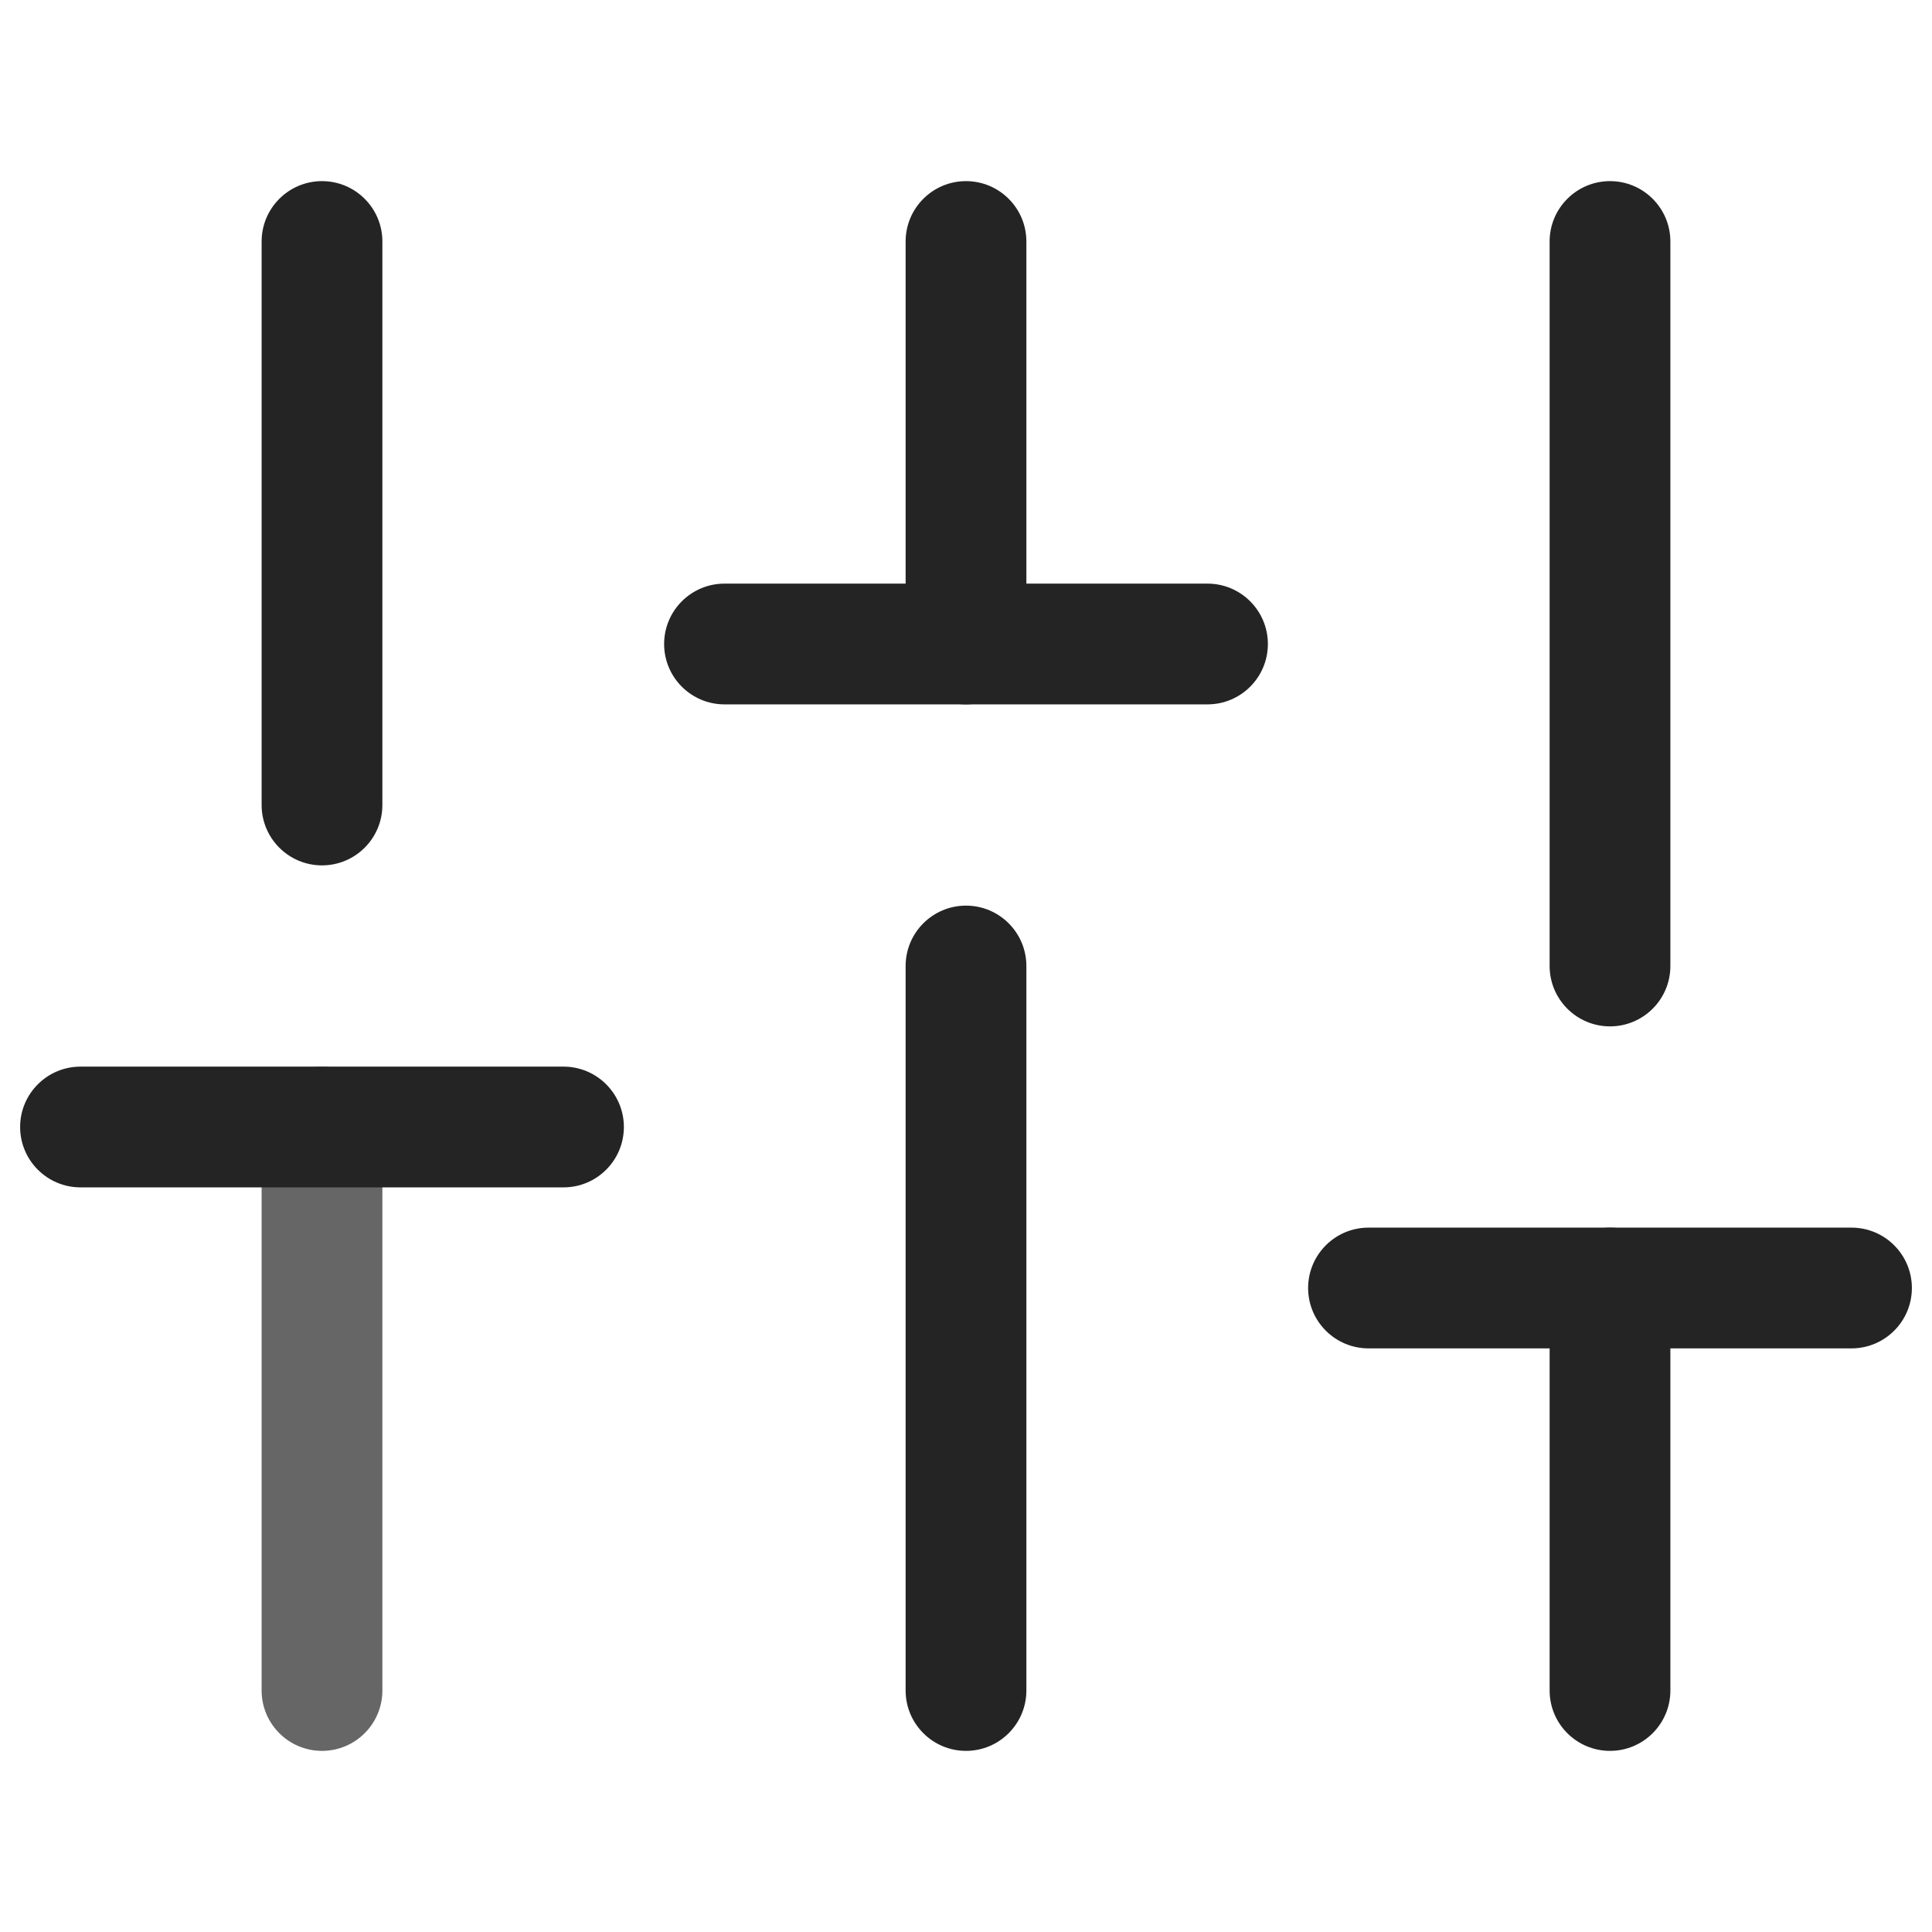
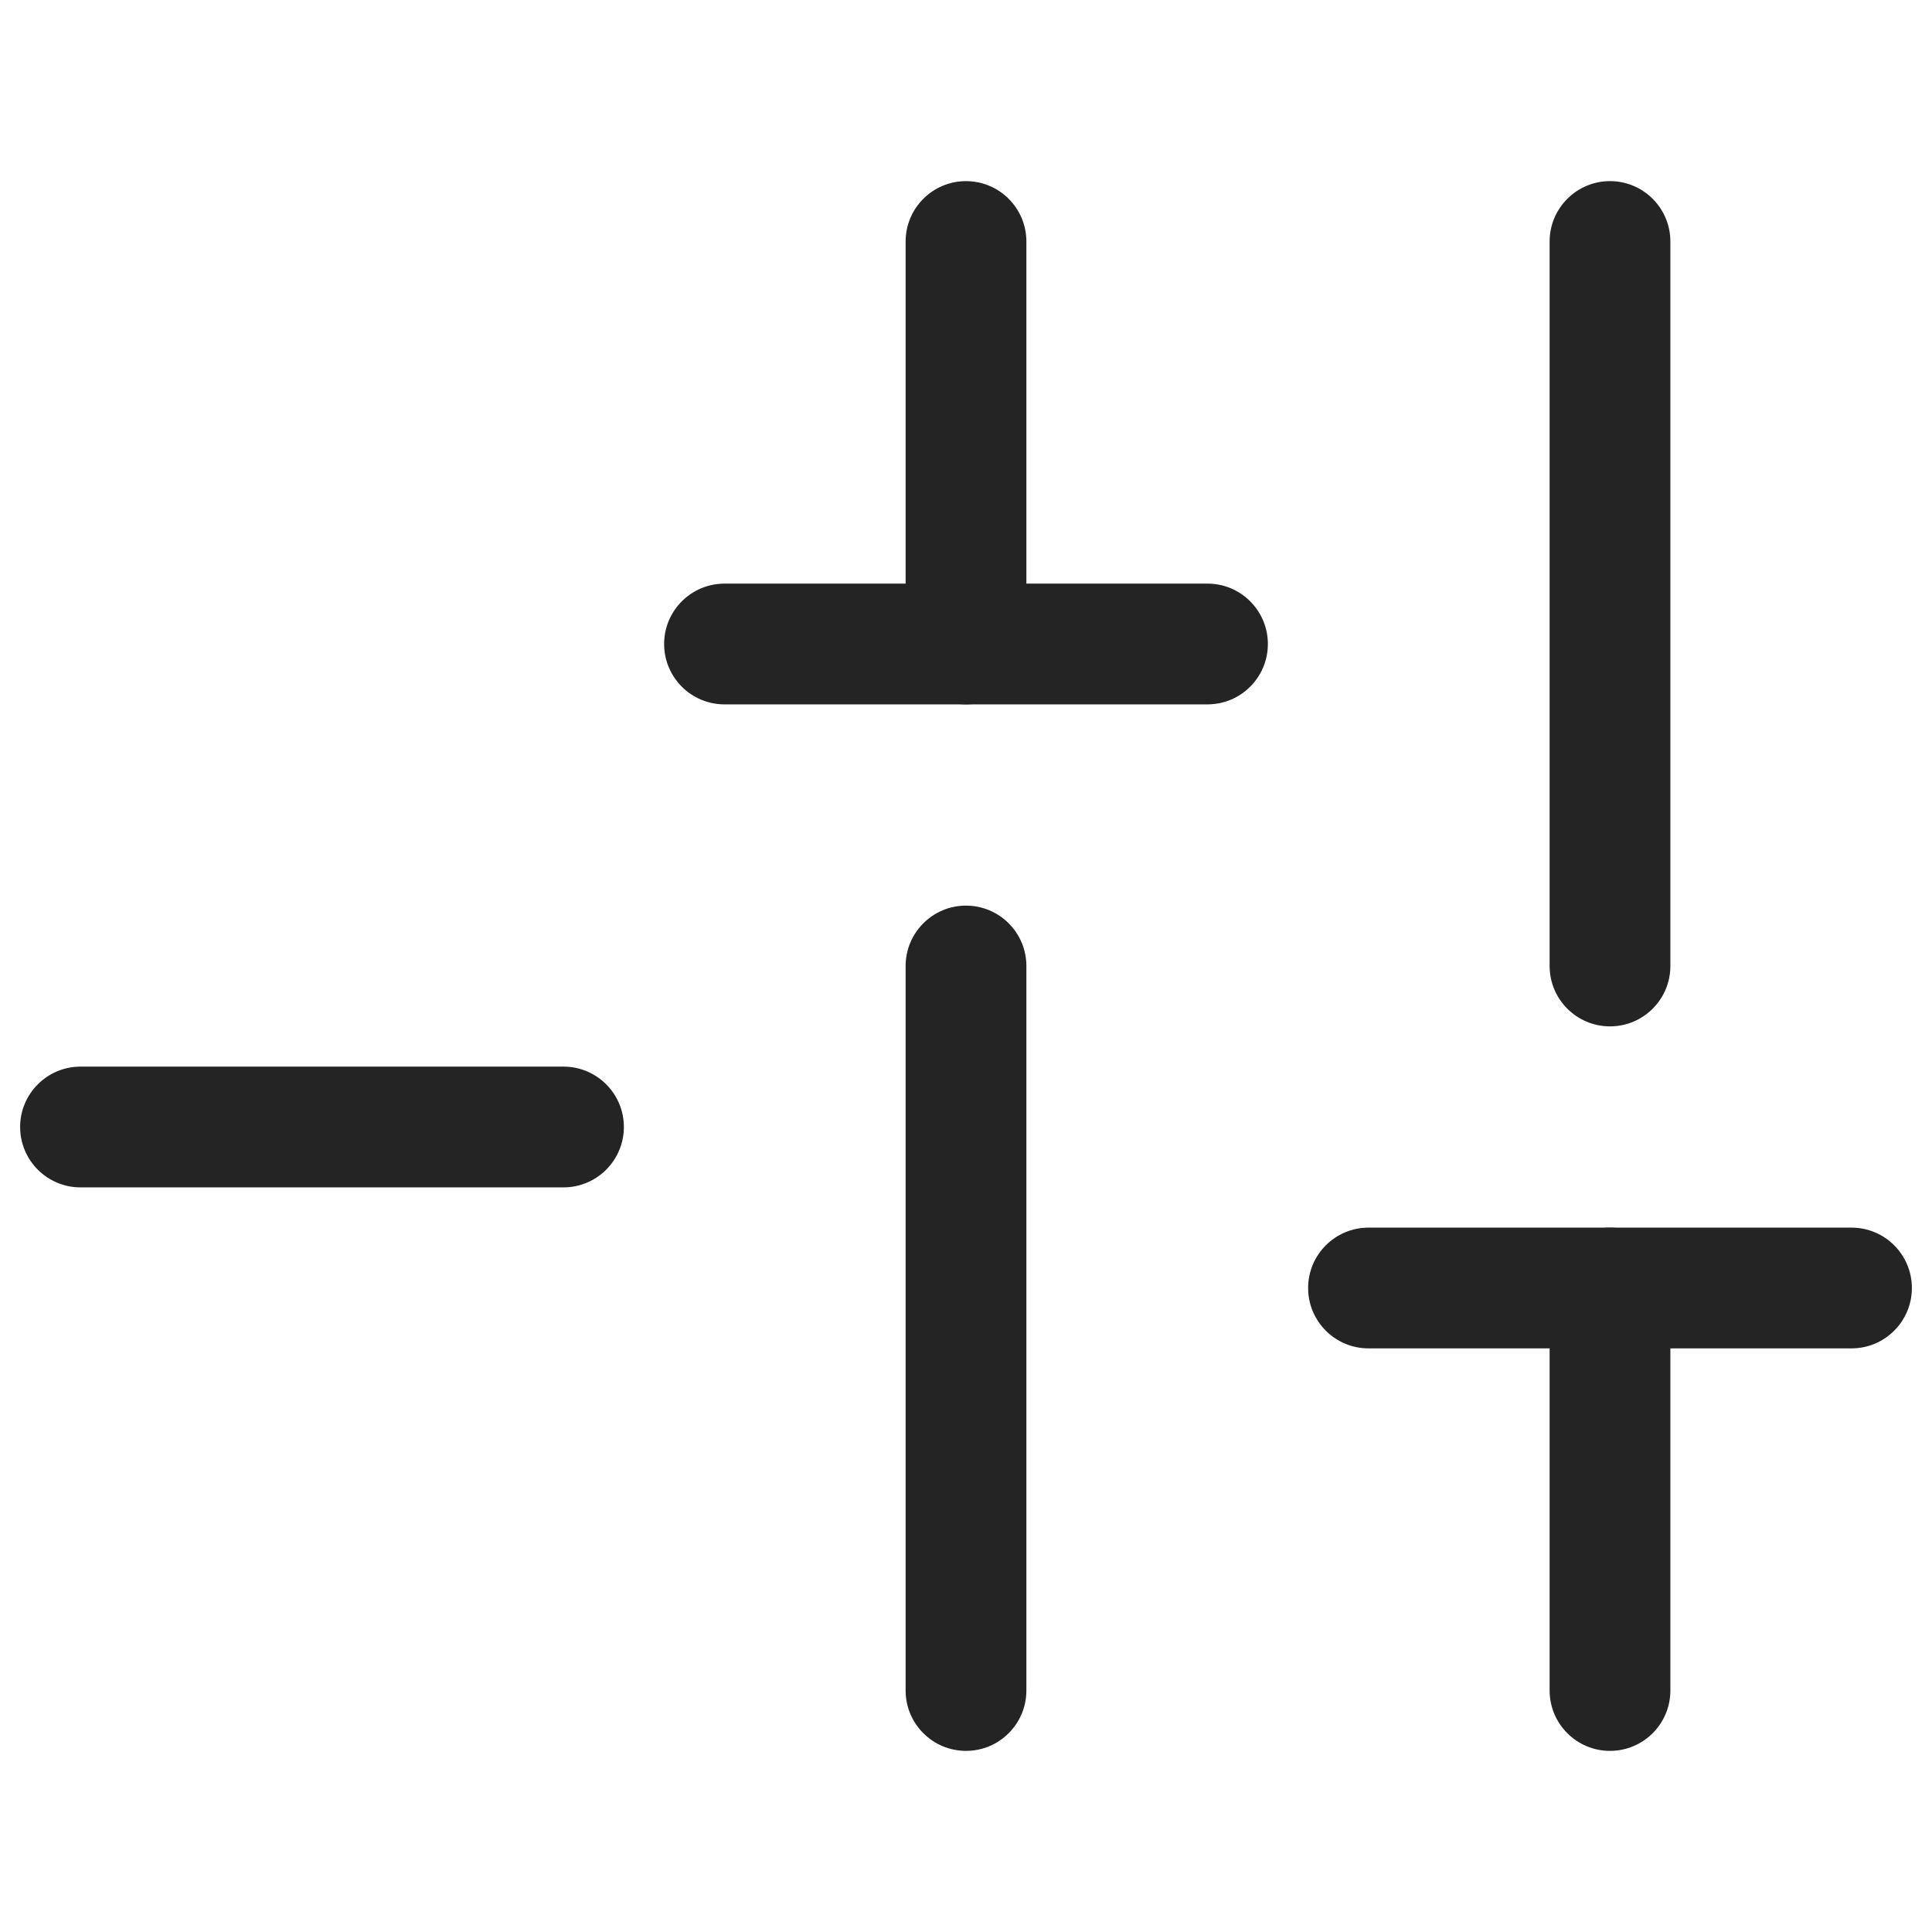
<svg xmlns="http://www.w3.org/2000/svg" width="24" height="24" viewBox="0 0 24 24" fill="none">
-   <path fill-rule="evenodd" clip-rule="evenodd" d="M4 13.25C4.414 13.25 4.75 13.586 4.75 14V21C4.75 21.414 4.414 21.75 4 21.75C3.586 21.75 3.25 21.414 3.25 21V14C3.25 13.586 3.586 13.25 4 13.25Z" fill="#666666" />
-   <path fill-rule="evenodd" clip-rule="evenodd" d="M4 2.25C4.414 2.25 4.75 2.586 4.75 3V10C4.75 10.414 4.414 10.75 4 10.75C3.586 10.75 3.25 10.414 3.25 10V3C3.25 2.586 3.586 2.25 4 2.25Z" fill="#242424" />
  <path fill-rule="evenodd" clip-rule="evenodd" d="M12 11.25C12.414 11.25 12.75 11.586 12.75 12V21C12.75 21.414 12.414 21.75 12 21.75C11.586 21.75 11.25 21.414 11.25 21V12C11.25 11.586 11.586 11.25 12 11.25Z" fill="#242424" />
  <path fill-rule="evenodd" clip-rule="evenodd" d="M12 2.25C12.414 2.25 12.75 2.586 12.75 3V8C12.75 8.414 12.414 8.75 12 8.75C11.586 8.75 11.25 8.414 11.25 8V3C11.25 2.586 11.586 2.25 12 2.25Z" fill="#242424" />
-   <path fill-rule="evenodd" clip-rule="evenodd" d="M20 15.25C20.414 15.25 20.75 15.586 20.75 16V21C20.75 21.414 20.414 21.75 20 21.75C19.586 21.75 19.25 21.414 19.25 21V16C19.25 15.586 19.586 15.25 20 15.25Z" fill="#242424" />
+   <path fill-rule="evenodd" clip-rule="evenodd" d="M20 15.25C20.414 15.25 20.75 15.586 20.75 16V21C20.75 21.414 20.414 21.75 20 21.75C19.586 21.75 19.25 21.414 19.25 21V16C19.25 15.586 19.586 15.25 20 15.25" fill="#242424" />
  <path fill-rule="evenodd" clip-rule="evenodd" d="M20 2.25C20.414 2.25 20.75 2.586 20.75 3V12C20.75 12.414 20.414 12.75 20 12.75C19.586 12.75 19.25 12.414 19.25 12V3C19.25 2.586 19.586 2.25 20 2.25Z" fill="#242424" />
  <path fill-rule="evenodd" clip-rule="evenodd" d="M0.25 14C0.25 13.586 0.586 13.25 1 13.25H7C7.414 13.25 7.75 13.586 7.75 14C7.75 14.414 7.414 14.75 7 14.75H1C0.586 14.75 0.25 14.414 0.25 14Z" fill="#242424" />
  <path fill-rule="evenodd" clip-rule="evenodd" d="M8.25 8C8.25 7.586 8.586 7.25 9 7.25H15C15.414 7.25 15.75 7.586 15.75 8C15.75 8.414 15.414 8.75 15 8.75H9C8.586 8.75 8.25 8.414 8.25 8Z" fill="#242424" />
  <path fill-rule="evenodd" clip-rule="evenodd" d="M16.25 16C16.25 15.586 16.586 15.25 17 15.25H23C23.414 15.25 23.75 15.586 23.75 16C23.75 16.414 23.414 16.75 23 16.75H17C16.586 16.75 16.25 16.414 16.25 16Z" fill="#242424" />
</svg>